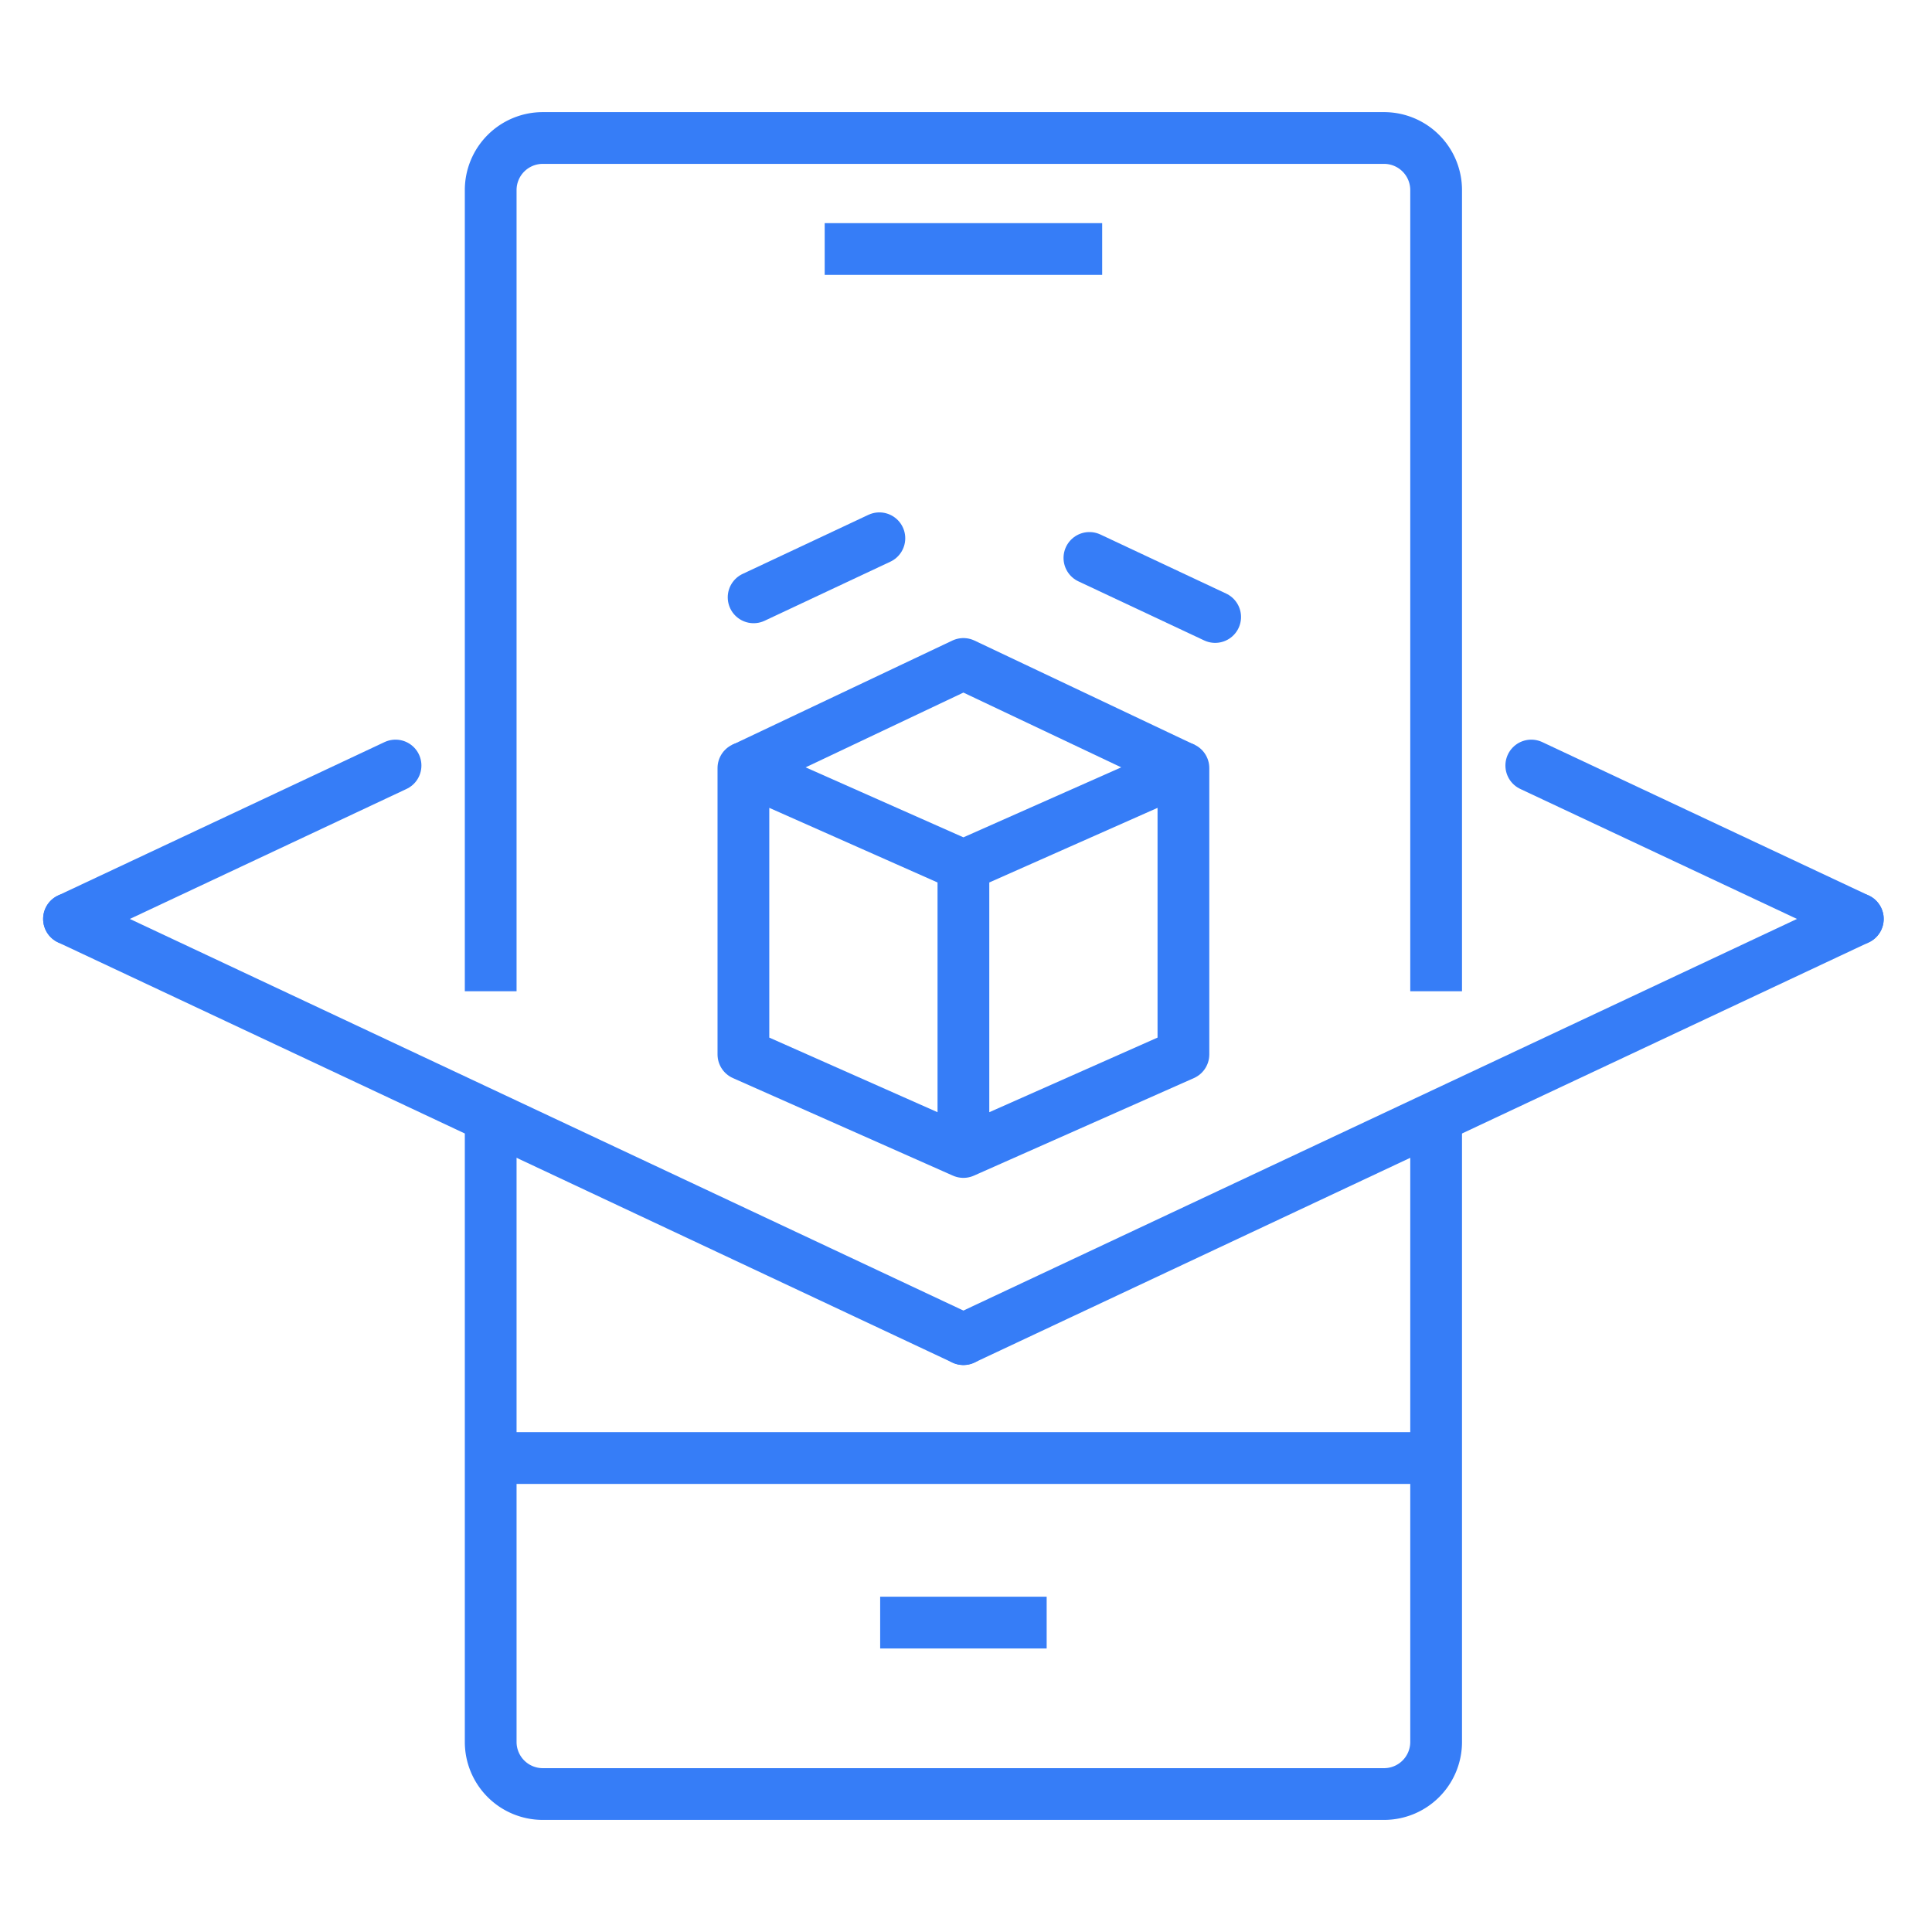
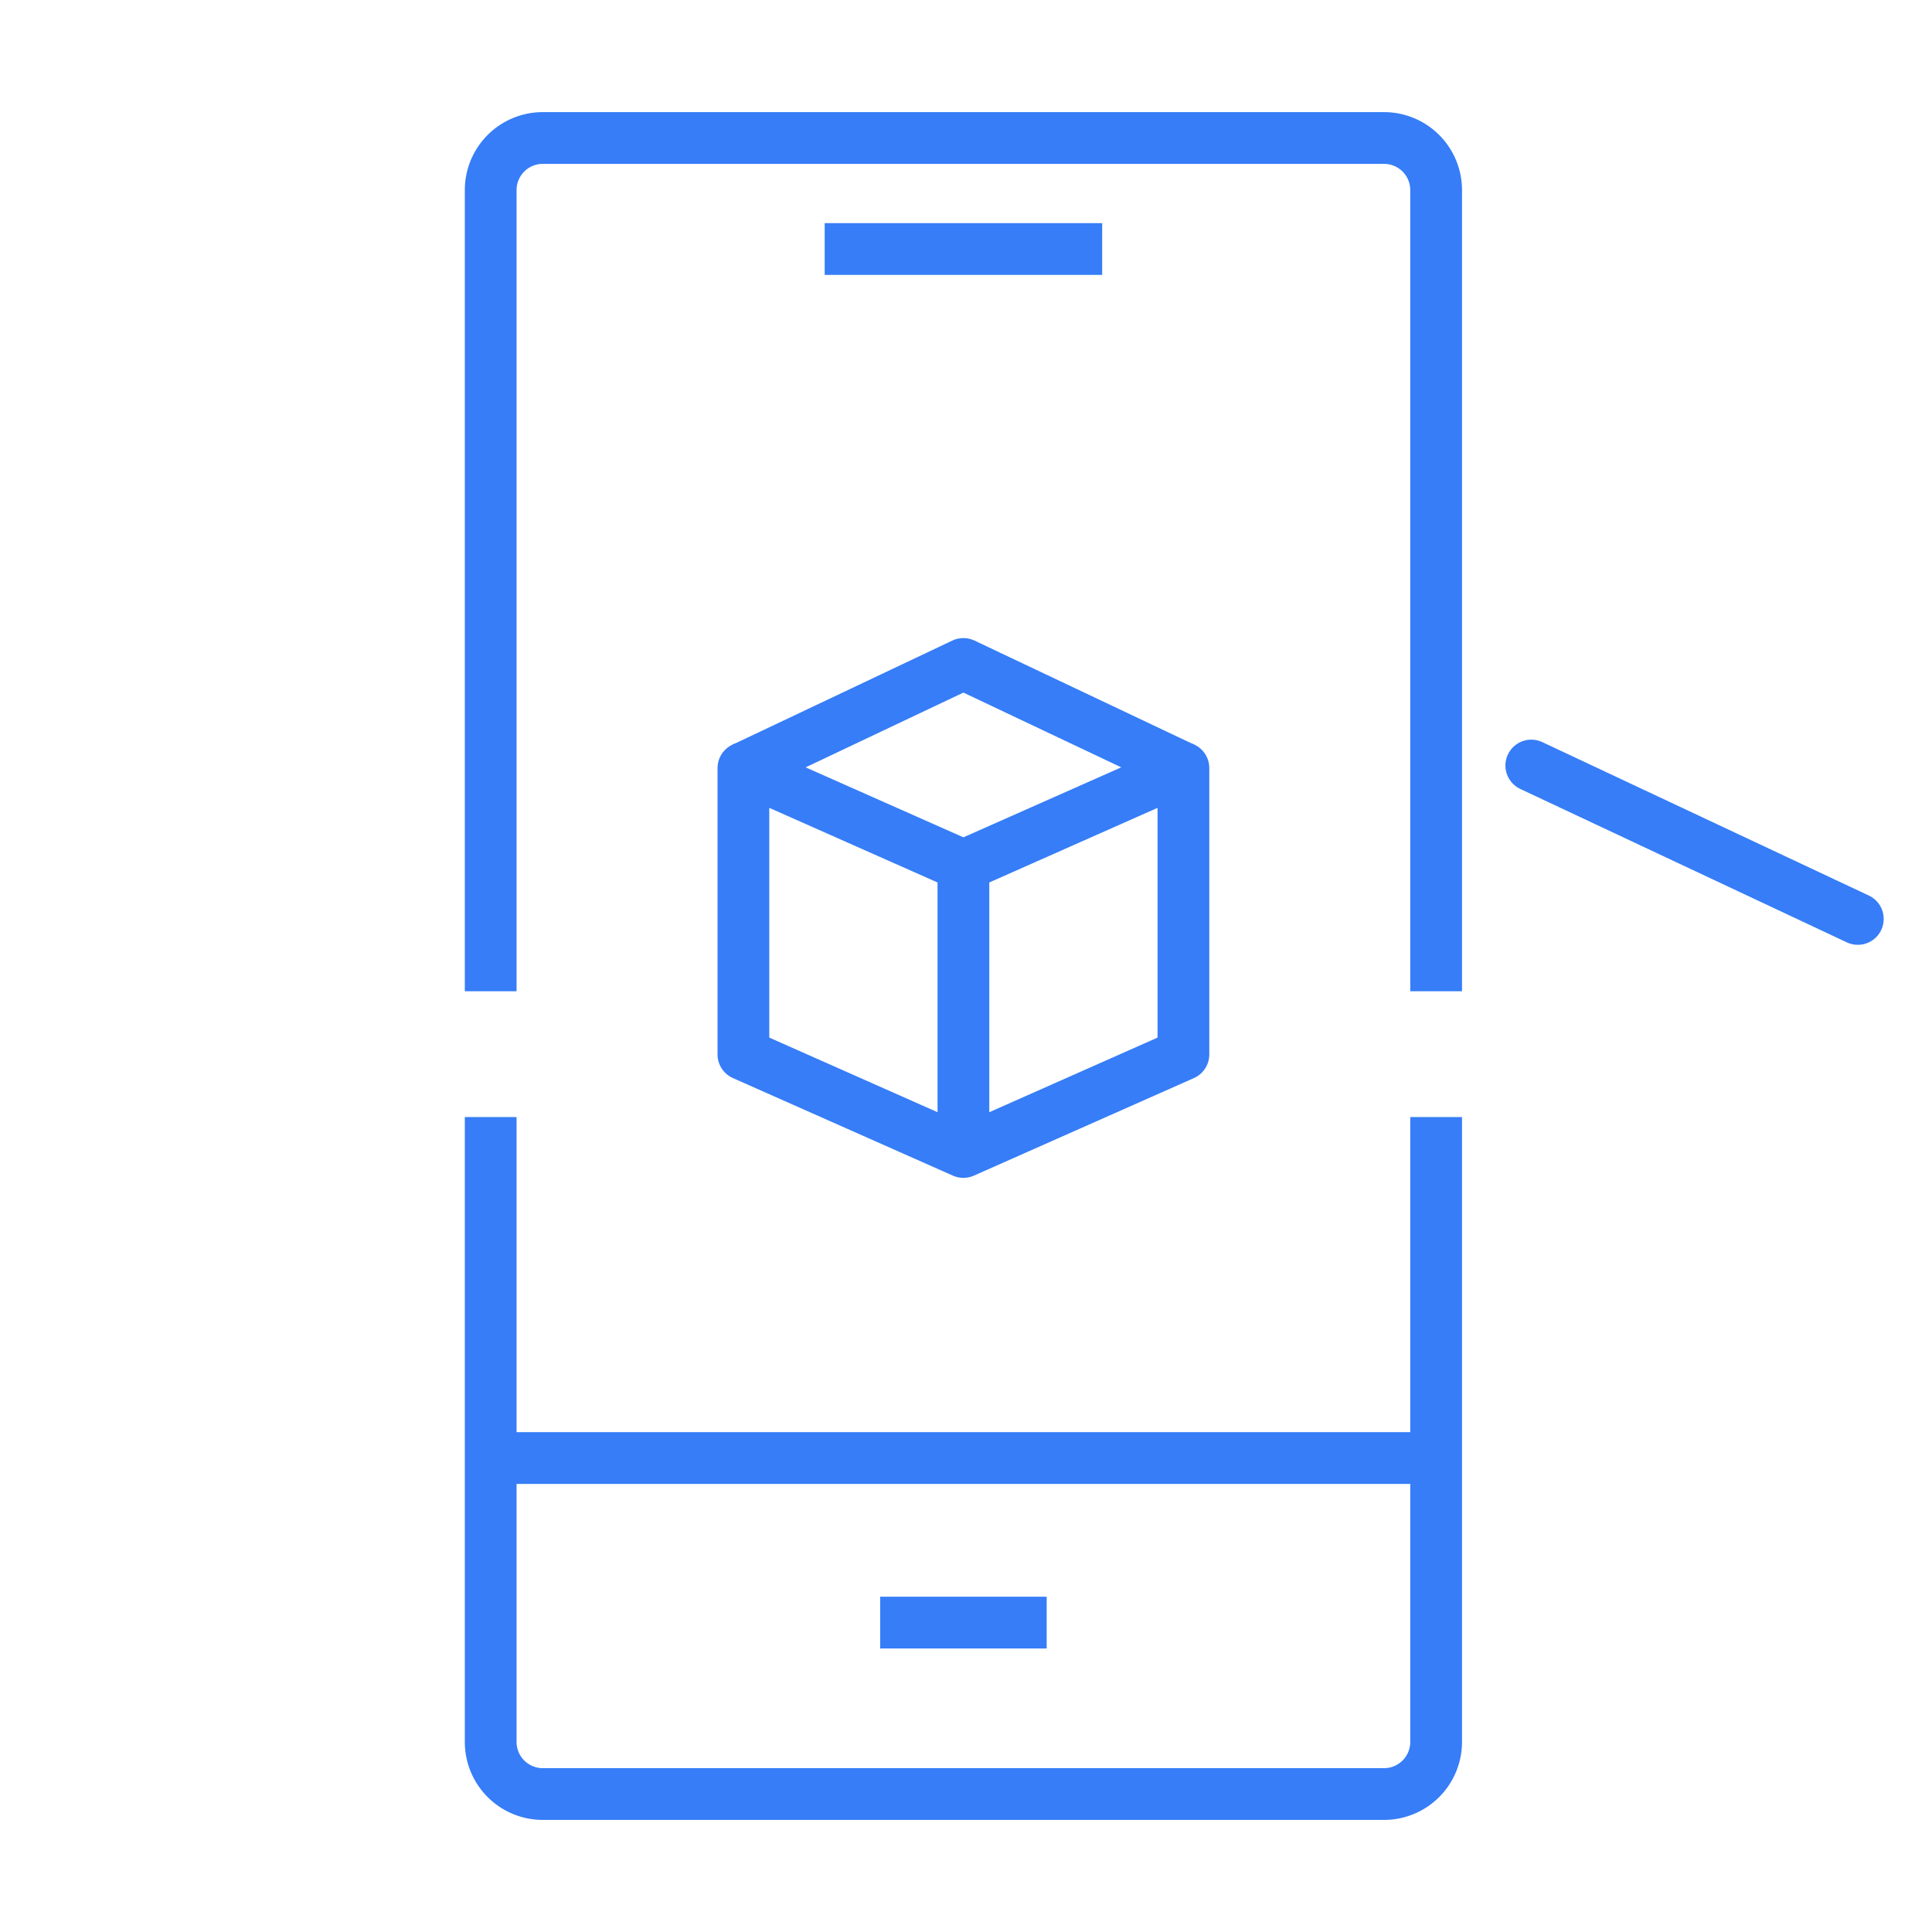
<svg xmlns="http://www.w3.org/2000/svg" width="56" height="56" viewBox="0 0 56 56">
  <g fill="none" data-name="グループ 4579">
    <path d="M0 0h56v56H0z" data-name="長方形 19009" />
    <g stroke="#367df7" stroke-linejoin="round" stroke-width="1.5" data-name="グループ 4575">
      <path d="M41.627 32.379v18.114a1.51 1.51 0 0 1-1.508 1.508H15.731a1.51 1.51 0 0 1-1.508-1.508V32.379" data-name="パス 3789" />
      <path d="M14.223 28.732V5.508A1.51 1.51 0 0 1 15.731 4h24.388a1.51 1.51 0 0 1 1.508 1.508v23.224" data-name="パス 3790" />
      <path d="M14.223 42.262h27.404" data-name="線 288" />
      <path d="M25.512 47.032h4.826" data-name="線 289" />
      <path d="M23.904 7.218h8.043" data-name="線 290" />
-       <path stroke-linecap="round" d="m27.925 38.816 25.925-12.18" data-name="線 291" />
-       <path stroke-linecap="round" d="m2 26.636 25.925 12.18" data-name="線 292" />
      <path stroke-linecap="round" d="m44.385 22.189 9.465 4.447" data-name="線 293" />
-       <path stroke-dasharray="11.93 11.93" stroke-linecap="round" d="m31.577 16.172 3.645 1.712" data-name="線 295" />
-       <path stroke-dasharray="11.93 11.93" stroke-linecap="round" d="m21.844 17.314 3.645-1.712" data-name="線 298" />
-       <path stroke-linecap="round" d="m2 26.636 9.465-4.447" data-name="線 300" />
      <path d="m27.925 25.091 6.377-2.828v8.3l-6.377 2.828v-8.3l-6.377-2.828v8.3l6.377 2.828" data-name="パス 3791" />
      <path d="m34.302 22.266-6.377-3.021-6.377 3.021" data-name="パス 3792" />
    </g>
  </g>
</svg>